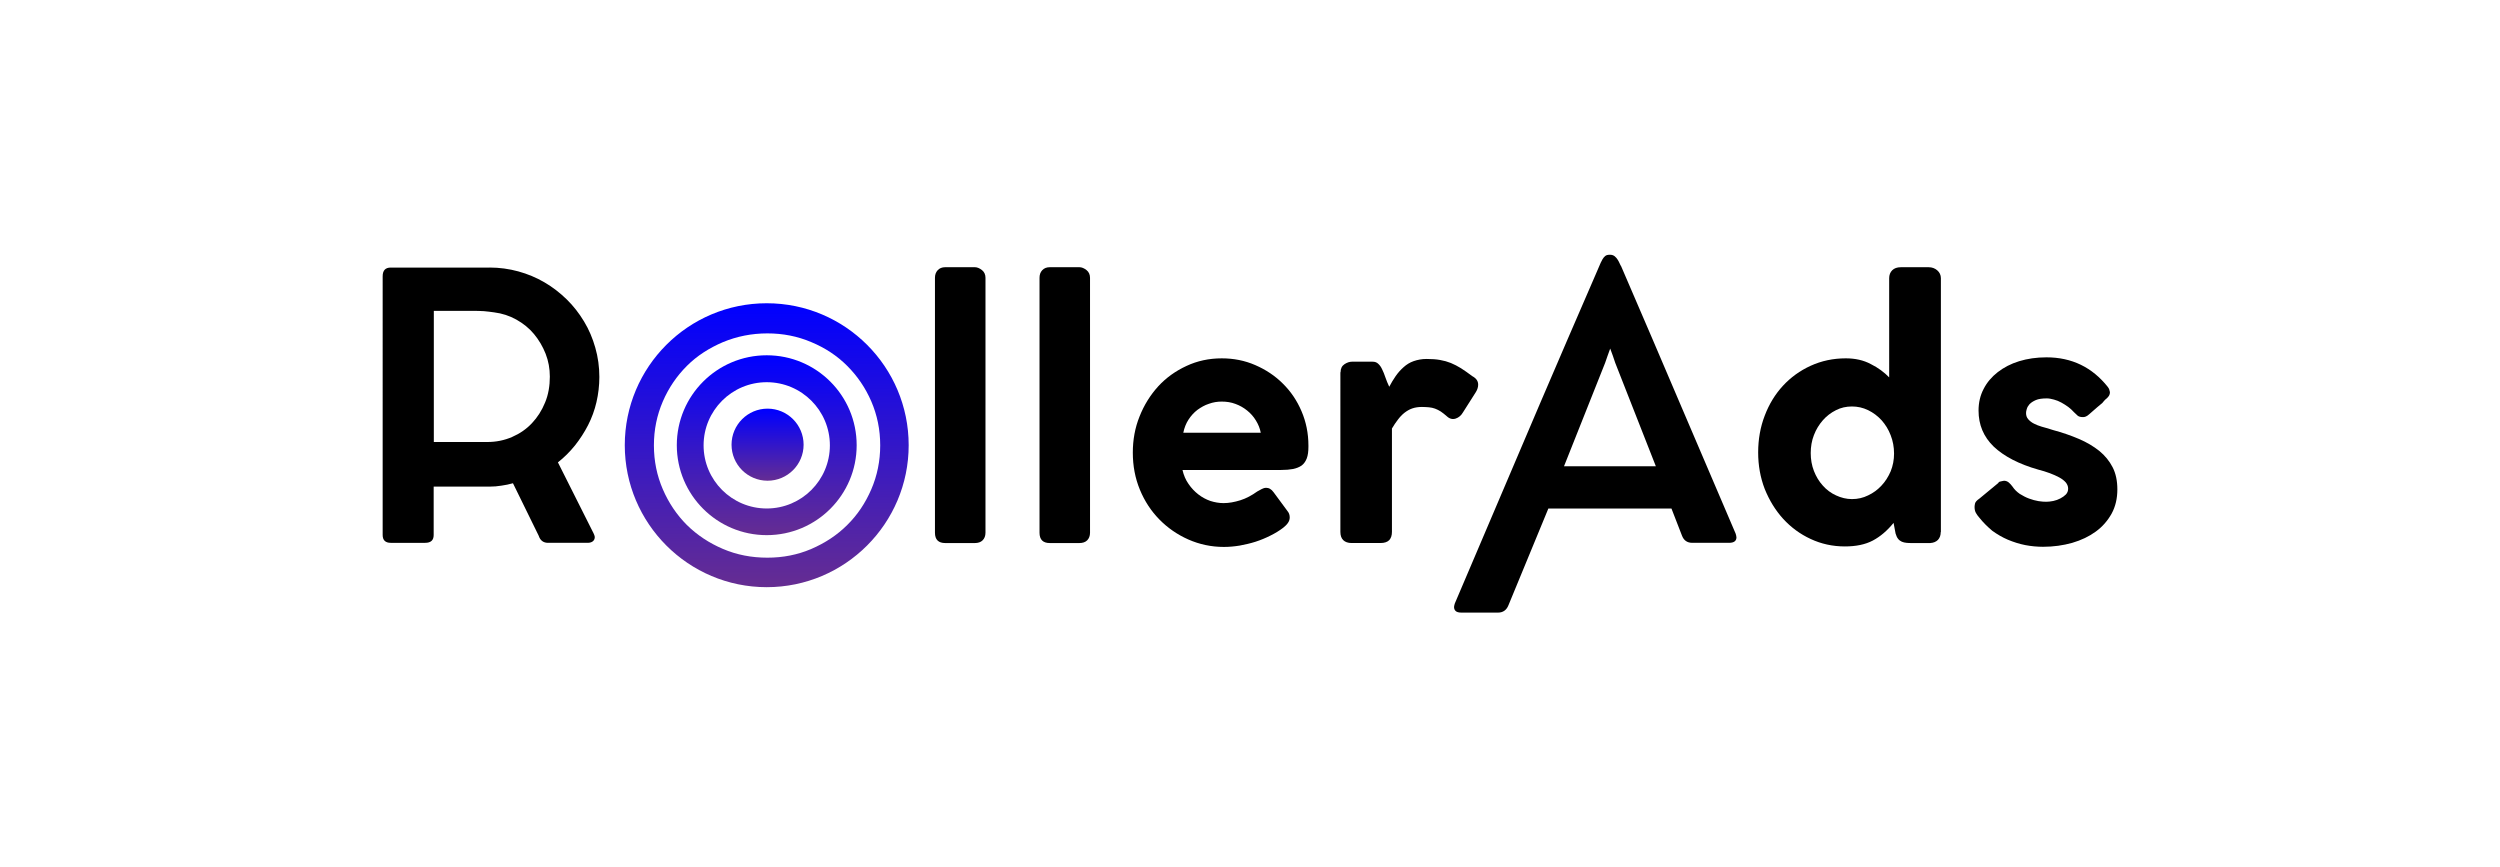
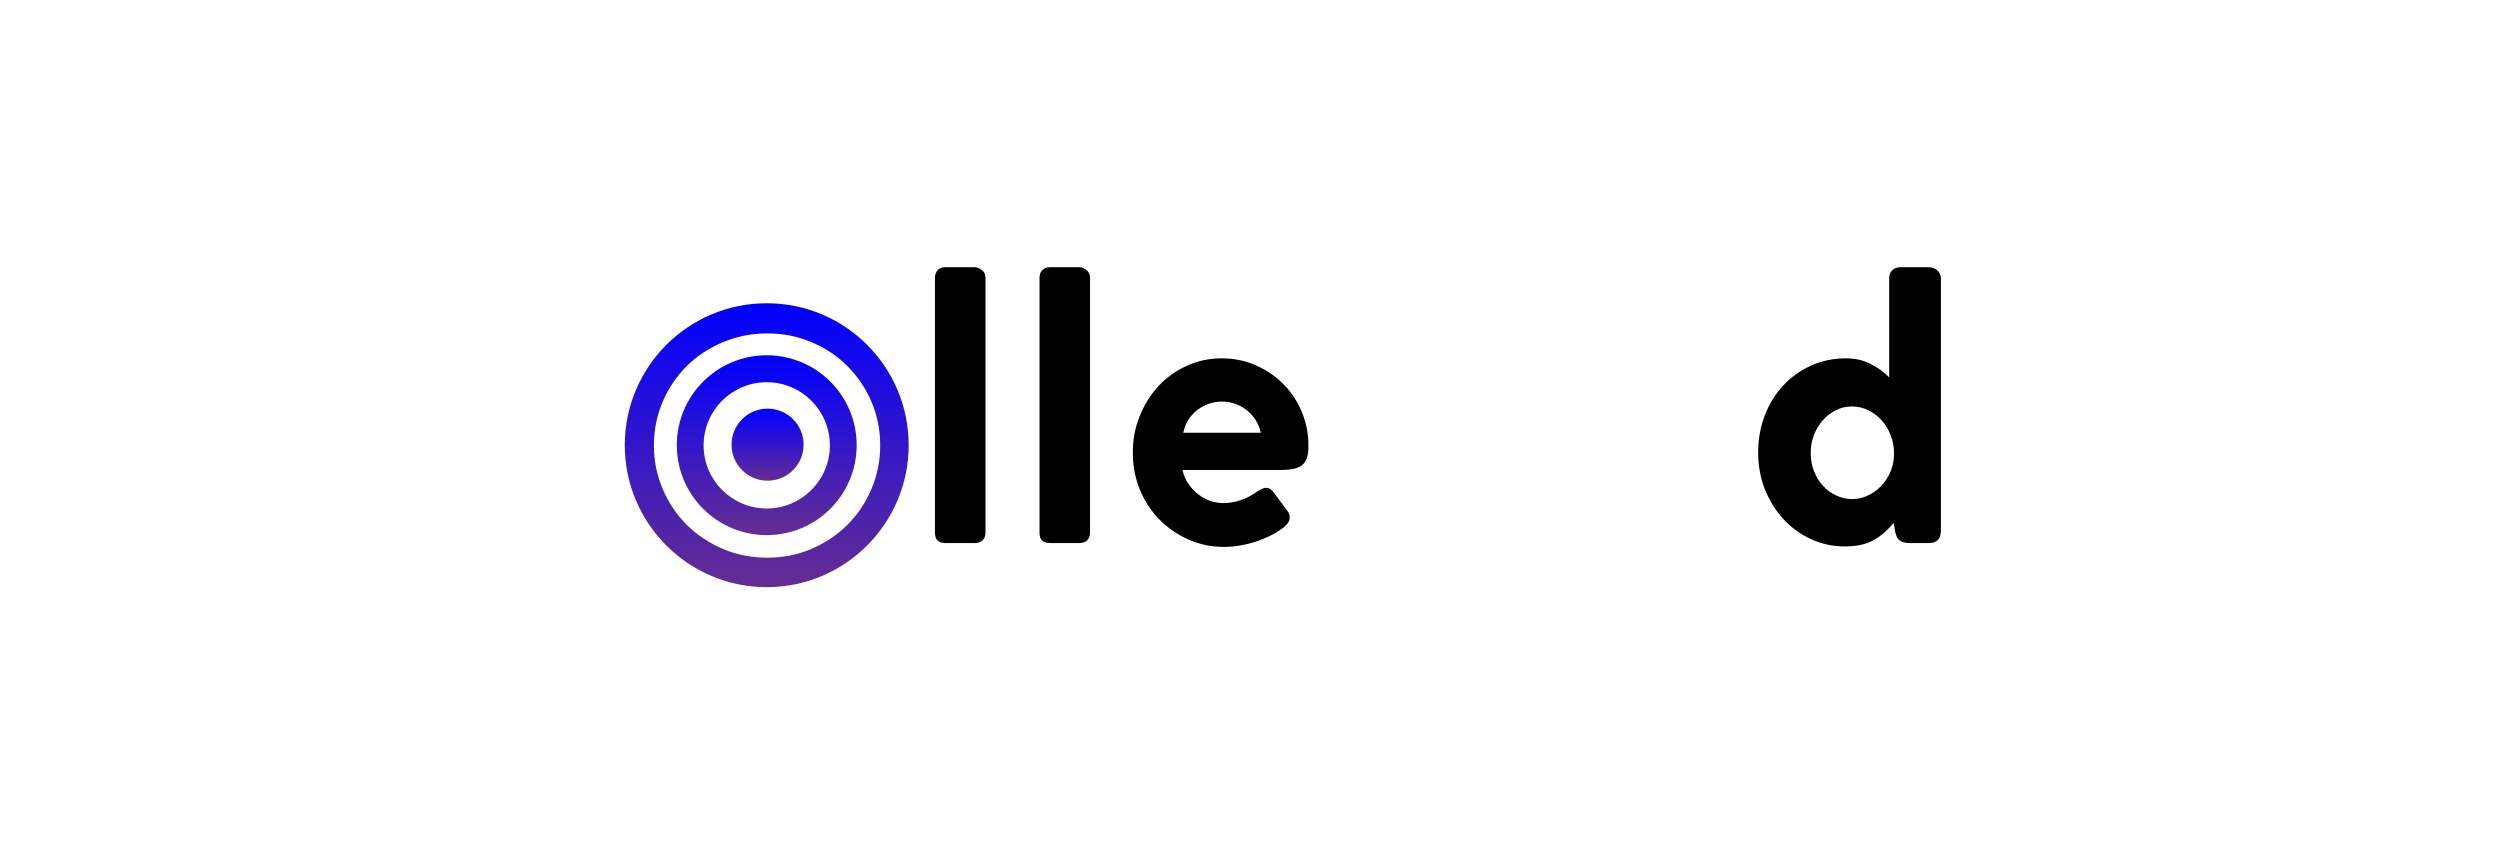
<svg xmlns="http://www.w3.org/2000/svg" version="1.1" id="Layer_1" x="0px" y="0px" width="245px" height="85px" viewBox="42.5 16.5 245 85" xml:space="preserve">
  <g>
-     <path d="M90.478,42.719c0.974,0,1.914,0.131,2.821,0.379c0.908,0.248,1.769,0.611,2.558,1.072c0.793,0.463,1.519,1.025,2.179,1.668 c0.659,0.645,1.222,1.37,1.7,2.164c0.479,0.79,0.842,1.647,1.104,2.573c0.265,0.924,0.397,1.88,0.397,2.87 c0,0.841-0.1,1.667-0.282,2.459c-0.181,0.791-0.461,1.55-0.823,2.26c-0.365,0.711-0.793,1.369-1.289,1.996 c-0.494,0.613-1.057,1.172-1.667,1.652l3.317,6.602c0.066,0.111,0.115,0.229,0.181,0.361c0.067,0.133,0.099,0.246,0.115,0.346 c0,0.182-0.063,0.33-0.197,0.432c-0.13,0.098-0.295,0.145-0.511,0.145h-3.878c-0.444,0-0.759-0.229-0.908-0.691l-2.524-5.148 c-0.361,0.102-0.742,0.182-1.123,0.234c-0.377,0.064-0.774,0.096-1.17,0.096H85v4.738c0,0.527-0.279,0.771-0.841,0.771h-3.365 c-0.528,0-0.793-0.26-0.793-0.771V43.578c0-0.577,0.265-0.856,0.793-0.856h9.685V42.719z M96.384,53.414 c0-0.776-0.131-1.521-0.412-2.243c-0.281-0.711-0.66-1.355-1.138-1.933c-0.479-0.578-1.058-1.039-1.733-1.419 c-0.676-0.378-1.402-0.609-2.177-0.708c-0.331-0.05-0.659-0.083-0.991-0.117c-0.33-0.017-0.676-0.032-1.023-0.032h-3.895v12.855 h5.23c0.875,0,1.686-0.164,2.443-0.495c0.758-0.33,1.402-0.774,1.945-1.353c0.545-0.578,0.975-1.256,1.288-2.03 C96.238,55.178,96.384,54.322,96.384,53.414z" />
    <linearGradient id="SVGID_1_" gradientUnits="userSpaceOnUse" x1="-72.922" y1="-184.718" x2="-72.922" y2="-178.272" gradientTransform="matrix(4.316 0 0 4.316 432.413 843.554)">
      <stop offset="0" style="stop-color:#0000FF" />
      <stop offset="1" style="stop-color:#662D91" />
    </linearGradient>
    <path fill="url(#SVGID_1_)" d="M117.638,46.219c-7.688,0-13.91,6.236-13.91,13.912c0,7.672,6.237,13.912,13.91,13.912 c7.674,0,13.912-6.24,13.912-13.912C131.55,52.456,125.33,46.219,117.638,46.219z M125.527,67.951 c-0.988,0.99-2.178,1.768-3.514,2.344c-1.354,0.58-2.789,0.857-4.309,0.857c-1.549,0-3.003-0.277-4.355-0.857 c-1.354-0.576-2.525-1.354-3.533-2.344c-0.989-0.99-1.78-2.16-2.358-3.498c-0.578-1.336-0.875-2.773-0.875-4.307 c0-1.536,0.298-2.97,0.875-4.308c0.577-1.336,1.369-2.492,2.358-3.481c0.99-0.99,2.179-1.749,3.533-2.327 c1.353-0.563,2.807-0.857,4.355-0.857c1.52,0,2.955,0.28,4.309,0.857c1.352,0.563,2.525,1.336,3.514,2.327 c0.99,0.989,1.783,2.146,2.361,3.481c0.576,1.336,0.872,2.771,0.872,4.308c0,1.533-0.296,2.971-0.872,4.307 C127.31,65.791,126.536,66.961,125.527,67.951z" />
    <linearGradient id="SVGID_2_" gradientUnits="userSpaceOnUse" x1="-72.922" y1="-183.532" x2="-72.922" y2="-179.448" gradientTransform="matrix(4.316 0 0 4.316 432.413 843.554)">
      <stop offset="0" style="stop-color:#0000FF" />
      <stop offset="1" style="stop-color:#662D91" />
    </linearGradient>
    <path fill="url(#SVGID_2_)" d="M117.64,51.317c-4.867,0-8.813,3.945-8.813,8.814c0,4.865,3.945,8.813,8.813,8.813 c4.868,0,8.813-3.945,8.813-8.813C126.453,55.26,122.507,51.317,117.64,51.317z M117.64,66.332c-3.416,0-6.188-2.773-6.188-6.186 c0-3.417,2.771-6.19,6.188-6.19s6.188,2.773,6.188,6.19C123.829,63.559,121.056,66.332,117.64,66.332z" />
    <linearGradient id="SVGID_3_" gradientUnits="userSpaceOnUse" x1="-72.903" y1="-182.322" x2="-72.903" y2="-180.682" gradientTransform="matrix(4.316 0 0 4.316 432.413 843.554)">
      <stop offset="0" style="stop-color:#0000FF" />
      <stop offset="1" style="stop-color:#662D91" />
    </linearGradient>
    <path fill="url(#SVGID_3_)" d="M117.722,63.611c1.95,0,3.531-1.582,3.531-3.529c0-1.951-1.581-3.535-3.531-3.535 c-1.949,0-3.531,1.584-3.531,3.535C114.191,62.029,115.773,63.611,117.722,63.611z" />
    <path d="M139.077,68.707c0,0.314-0.099,0.564-0.282,0.746c-0.182,0.182-0.445,0.266-0.759,0.266h-2.904 c-0.659,0-1.006-0.33-1.006-1.012v-24.98c0-0.299,0.083-0.545,0.265-0.743c0.18-0.197,0.428-0.298,0.742-0.298h2.904 c0.23,0,0.463,0.101,0.695,0.281c0.229,0.182,0.346,0.444,0.346,0.758L139.077,68.707L139.077,68.707z" />
    <path d="M149.323,68.707c0,0.314-0.099,0.564-0.28,0.746s-0.447,0.266-0.759,0.266h-2.904c-0.661,0-1.007-0.33-1.007-1.012v-24.98 c0-0.299,0.08-0.545,0.264-0.743c0.182-0.197,0.43-0.298,0.743-0.298h2.904c0.229,0,0.461,0.101,0.692,0.281 c0.23,0.182,0.346,0.444,0.346,0.758L149.323,68.707L149.323,68.707z" />
-     <path d="M162.41,65.805c0.527,0,1.072-0.102,1.65-0.281c0.576-0.182,1.121-0.479,1.647-0.857c0.166-0.096,0.314-0.18,0.447-0.244 c0.133-0.068,0.266-0.117,0.432-0.117c0.127,0,0.262,0.031,0.377,0.102c0.117,0.064,0.23,0.166,0.348,0.33l1.352,1.832 c0.166,0.195,0.23,0.408,0.23,0.639c0,0.203-0.064,0.383-0.184,0.549c-0.111,0.164-0.275,0.314-0.457,0.463 c-0.383,0.293-0.793,0.543-1.258,0.771c-0.463,0.234-0.939,0.432-1.451,0.598c-0.512,0.164-1.022,0.277-1.55,0.377 c-0.527,0.086-1.041,0.133-1.552,0.133c-1.237,0-2.394-0.25-3.481-0.729c-1.073-0.475-2.028-1.133-2.837-1.959 c-0.811-0.824-1.451-1.799-1.915-2.922c-0.463-1.123-0.692-2.328-0.692-3.633c0-1.252,0.213-2.44,0.66-3.544 c0.444-1.123,1.055-2.098,1.832-2.955c0.774-0.842,1.698-1.502,2.771-1.997c1.057-0.495,2.212-0.743,3.449-0.743 c1.172,0,2.261,0.215,3.284,0.66c1.021,0.443,1.934,1.041,2.705,1.814c0.775,0.76,1.389,1.668,1.83,2.705 c0.447,1.041,0.678,2.164,0.678,3.369v0.117c0,0.457-0.049,0.84-0.162,1.139c-0.115,0.293-0.279,0.527-0.492,0.691 c-0.234,0.166-0.518,0.277-0.848,0.348c-0.33,0.063-0.725,0.096-1.172,0.096h-9.668c0.117,0.516,0.314,0.975,0.594,1.373 c0.282,0.41,0.597,0.74,0.959,1.021c0.361,0.281,0.758,0.496,1.188,0.645C161.534,65.725,161.962,65.805,162.41,65.805z M166.055,58.909c-0.08-0.429-0.244-0.824-0.479-1.206c-0.229-0.378-0.51-0.692-0.856-0.972c-0.348-0.282-0.727-0.495-1.139-0.645 c-0.43-0.164-0.876-0.231-1.354-0.231c-0.431,0-0.844,0.067-1.254,0.216c-0.412,0.131-0.777,0.346-1.123,0.594 c-0.346,0.264-0.627,0.578-0.875,0.956c-0.248,0.38-0.414,0.81-0.512,1.288H166.055z" />
-     <path d="M173.875,52.986c0-0.365,0.133-0.628,0.383-0.793c0.246-0.165,0.496-0.248,0.756-0.248h1.982c0.25,0,0.43,0.065,0.58,0.215 c0.146,0.132,0.275,0.312,0.377,0.543c0.117,0.231,0.213,0.479,0.314,0.776c0.102,0.296,0.229,0.609,0.379,0.924 c0.195-0.365,0.396-0.71,0.627-1.041c0.229-0.33,0.479-0.609,0.775-0.874c0.295-0.267,0.609-0.463,0.992-0.597 c0.377-0.129,0.787-0.213,1.266-0.213c0.512,0,0.959,0.033,1.322,0.1c0.383,0.066,0.729,0.165,1.061,0.298 c0.328,0.132,0.658,0.312,0.988,0.511c0.33,0.213,0.691,0.461,1.104,0.775c0.396,0.215,0.58,0.479,0.58,0.841 c0,0.216-0.068,0.464-0.219,0.71l-1.268,1.997c-0.166,0.295-0.416,0.511-0.713,0.61c-0.293,0.099-0.592,0.033-0.857-0.213 c-0.213-0.199-0.428-0.348-0.607-0.479c-0.182-0.116-0.383-0.216-0.563-0.282c-0.182-0.063-0.379-0.113-0.592-0.13 c-0.219-0.016-0.432-0.034-0.697-0.034c-0.361,0-0.676,0.051-0.953,0.148c-0.281,0.098-0.527,0.248-0.762,0.429 c-0.229,0.183-0.447,0.413-0.645,0.679c-0.197,0.264-0.395,0.543-0.574,0.856v10.131c0,0.346-0.086,0.611-0.266,0.809 c-0.184,0.184-0.465,0.283-0.859,0.283h-2.836c-0.346,0-0.629-0.102-0.811-0.283c-0.182-0.18-0.281-0.445-0.281-0.809V52.983h0.016 V52.986z" />
-     <path d="M199.553,41.895c0.07-0.114,0.148-0.215,0.25-0.299c0.113-0.099,0.262-0.131,0.48-0.131c0.18,0,0.33,0.049,0.457,0.149 c0.117,0.099,0.219,0.213,0.299,0.347c0.084,0.131,0.148,0.264,0.197,0.377c0.053,0.117,0.102,0.215,0.133,0.248l0.313,0.728 c1.85,4.274,3.662,8.516,5.463,12.741c1.799,4.224,3.615,8.462,5.447,12.738c0.016,0.031,0.031,0.102,0.047,0.164 c0.018,0.08,0.033,0.15,0.033,0.197c0,0.361-0.246,0.543-0.725,0.543h-3.6c-0.496,0-0.826-0.229-1.008-0.691l-1.037-2.672H194.24 l-3.908,9.471c-0.188,0.48-0.533,0.73-1.027,0.73h-3.578c-0.266,0-0.463-0.053-0.563-0.148c-0.113-0.102-0.166-0.234-0.166-0.398 c0-0.064,0.021-0.15,0.037-0.213c0.016-0.064,0.031-0.135,0.063-0.197c1.816-4.275,6.533-15.328,8.332-19.556 c1.801-4.208,3.631-8.449,5.48-12.706c0.102-0.248,0.197-0.479,0.313-0.728C199.309,42.374,199.42,42.127,199.553,41.895z M200.299,50.659c-0.086,0.229-0.166,0.46-0.25,0.691c-0.08,0.232-0.166,0.462-0.246,0.709l-4.029,10.132h8.998l-3.979-10.132 c-0.068-0.229-0.146-0.461-0.234-0.692C200.463,51.119,200.379,50.887,200.299,50.659z" />
+     <path d="M162.41,65.805c0.527,0,1.072-0.102,1.65-0.281c0.576-0.182,1.121-0.479,1.647-0.857c0.166-0.096,0.314-0.18,0.447-0.244 c0.133-0.068,0.266-0.117,0.432-0.117c0.127,0,0.262,0.031,0.377,0.102c0.117,0.064,0.23,0.166,0.348,0.33l1.352,1.832 c0.166,0.195,0.23,0.408,0.23,0.639c0,0.203-0.064,0.383-0.184,0.549c-0.111,0.164-0.275,0.314-0.457,0.463 c-0.383,0.293-0.793,0.543-1.258,0.771c-0.463,0.234-0.939,0.432-1.451,0.598c-0.512,0.164-1.022,0.277-1.55,0.377 c-0.527,0.086-1.041,0.133-1.552,0.133c-1.237,0-2.394-0.25-3.481-0.729c-1.073-0.475-2.028-1.133-2.837-1.959 c-0.811-0.824-1.451-1.799-1.915-2.922c-0.463-1.123-0.692-2.328-0.692-3.633c0-1.252,0.213-2.44,0.66-3.544 c0.444-1.123,1.055-2.098,1.832-2.955c0.774-0.842,1.698-1.502,2.771-1.997c1.057-0.495,2.212-0.743,3.449-0.743 c1.172,0,2.261,0.215,3.284,0.66c1.021,0.443,1.934,1.041,2.705,1.814c0.775,0.76,1.389,1.668,1.83,2.705 c0.447,1.041,0.678,2.164,0.678,3.369v0.117c0,0.457-0.049,0.84-0.162,1.139c-0.115,0.293-0.279,0.527-0.492,0.691 c-0.234,0.166-0.518,0.277-0.848,0.348c-0.33,0.063-0.725,0.096-1.172,0.096h-9.668c0.117,0.516,0.314,0.975,0.594,1.373 c0.282,0.41,0.597,0.74,0.959,1.021c0.361,0.281,0.758,0.496,1.188,0.645C161.534,65.725,161.962,65.805,162.41,65.805z M166.055,58.909c-0.08-0.429-0.244-0.824-0.479-1.206c-0.229-0.378-0.51-0.692-0.856-0.972c-0.348-0.282-0.727-0.495-1.139-0.645 c-0.43-0.164-0.876-0.231-1.354-0.231c-0.431,0-0.844,0.067-1.254,0.216c-0.412,0.131-0.777,0.346-1.123,0.594 c-0.346,0.264-0.627,0.578-0.875,0.956c-0.248,0.38-0.414,0.81-0.512,1.288H166.055" />
    <path d="M232.691,68.643c0,0.314-0.086,0.561-0.268,0.762c-0.182,0.182-0.426,0.293-0.756,0.314h-1.783 c-0.197,0-0.379,0-0.543-0.021c-0.166-0.016-0.314-0.047-0.463-0.111c-0.135-0.068-0.268-0.148-0.363-0.281 c-0.102-0.117-0.182-0.299-0.25-0.527l-0.195-1.037c-0.613,0.756-1.289,1.336-2.029,1.729c-0.744,0.395-1.666,0.58-2.742,0.58 c-1.203,0-2.326-0.25-3.35-0.729c-1.037-0.479-1.932-1.139-2.703-1.98c-0.762-0.84-1.354-1.814-1.801-2.918 c-0.432-1.123-0.645-2.311-0.645-3.582c0-1.289,0.213-2.492,0.645-3.613c0.426-1.123,1.021-2.096,1.783-2.922 c0.758-0.823,1.668-1.483,2.721-1.963c1.055-0.479,2.193-0.727,3.436-0.727c0.92,0,1.746,0.182,2.453,0.563 c0.73,0.361,1.32,0.809,1.801,1.304V43.76c0-0.312,0.102-0.578,0.299-0.774c0.197-0.197,0.479-0.298,0.842-0.298h2.74 c0.314,0,0.592,0.101,0.824,0.298c0.23,0.196,0.363,0.463,0.363,0.774v24.884h-0.016V68.643z M228.117,60.955 c0-0.645-0.111-1.24-0.33-1.798c-0.213-0.563-0.512-1.042-0.889-1.47c-0.379-0.412-0.811-0.742-1.32-0.99 c-0.512-0.248-1.039-0.362-1.586-0.362c-0.561,0-1.086,0.114-1.566,0.362c-0.496,0.248-0.926,0.578-1.287,0.99 c-0.361,0.413-0.662,0.892-0.875,1.454c-0.213,0.542-0.313,1.14-0.313,1.763c0,0.611,0.102,1.207,0.313,1.75 c0.213,0.545,0.496,1.021,0.875,1.438c0.361,0.41,0.791,0.727,1.287,0.955c0.496,0.232,1.023,0.365,1.566,0.365 c0.563,0,1.09-0.117,1.586-0.365c0.494-0.229,0.941-0.561,1.305-0.955c0.377-0.396,0.676-0.877,0.904-1.404 C228.006,62.143,228.117,61.563,228.117,60.955z" />
-     <path d="M236.486,67.244c-0.148-0.166-0.266-0.33-0.348-0.48c-0.084-0.148-0.131-0.346-0.131-0.58c0-0.096,0.016-0.213,0.047-0.346 s0.166-0.299,0.432-0.479l1.912-1.58h-0.018c-0.047,0-0.047-0.018-0.016-0.033c0.033-0.021,0.08-0.037,0.148-0.053 c0.063-0.018,0.133-0.031,0.215-0.049c0.066-0.016,0.133-0.031,0.164-0.031c0.164,0,0.313,0.049,0.463,0.166 c0.135,0.109,0.244,0.244,0.361,0.393c0.197,0.299,0.434,0.527,0.725,0.73c0.299,0.18,0.598,0.346,0.91,0.457 c0.314,0.117,0.629,0.203,0.922,0.25c0.297,0.049,0.563,0.063,0.777,0.063c0.197,0,0.432-0.031,0.676-0.078 c0.252-0.055,0.479-0.135,0.691-0.25c0.219-0.111,0.4-0.246,0.549-0.395c0.148-0.166,0.213-0.348,0.213-0.564 c0-0.229-0.086-0.426-0.229-0.605c-0.164-0.184-0.367-0.348-0.645-0.496c-0.268-0.148-0.58-0.281-0.926-0.414 c-0.348-0.129-0.725-0.246-1.125-0.348c-1.91-0.543-3.363-1.305-4.371-2.258c-0.988-0.958-1.484-2.128-1.484-3.532 c0-0.777,0.166-1.486,0.496-2.114c0.328-0.645,0.793-1.188,1.385-1.65c0.596-0.459,1.287-0.824,2.098-1.072 c0.809-0.248,1.697-0.379,2.672-0.379c2.492,0,4.488,0.976,6.021,2.906c0.068,0.098,0.135,0.196,0.148,0.295 c0.037,0.101,0.055,0.199,0.055,0.266c-0.018,0.165-0.068,0.279-0.15,0.378c-0.068,0.099-0.197,0.215-0.361,0.346h0.018 l-0.055,0.05l-0.031,0.032l-0.166,0.2l-0.494,0.413c-0.314,0.265-0.576,0.495-0.793,0.692c-0.213,0.196-0.426,0.297-0.639,0.278 c-0.203,0-0.367-0.048-0.48-0.13c-0.117-0.1-0.234-0.216-0.367-0.346c-0.164-0.184-0.346-0.35-0.559-0.514s-0.447-0.297-0.676-0.43 c-0.23-0.13-0.48-0.229-0.727-0.295c-0.25-0.066-0.479-0.117-0.697-0.117c-0.459,0-0.824,0.051-1.086,0.165 c-0.266,0.117-0.463,0.248-0.611,0.396c-0.133,0.15-0.229,0.314-0.275,0.479c-0.055,0.165-0.07,0.296-0.07,0.396 c0,0.248,0.07,0.445,0.215,0.609c0.146,0.166,0.328,0.314,0.563,0.43c0.229,0.117,0.48,0.216,0.756,0.298 c0.283,0.083,0.549,0.149,0.795,0.231l0.313,0.098c0.928,0.248,1.768,0.543,2.541,0.873c0.775,0.33,1.438,0.73,1.996,1.174 c0.563,0.463,0.988,0.988,1.305,1.602c0.313,0.611,0.463,1.336,0.463,2.162c0,0.889-0.182,1.682-0.559,2.375 c-0.385,0.689-0.896,1.287-1.557,1.766c-0.66,0.48-1.416,0.842-2.309,1.104c-0.891,0.25-1.832,0.385-2.855,0.385 c-0.574,0-1.172-0.055-1.746-0.166c-0.596-0.117-1.154-0.299-1.703-0.527c-0.543-0.232-1.055-0.531-1.533-0.879 C237.291,68.133,236.865,67.721,236.486,67.244z" />
  </g>
</svg>